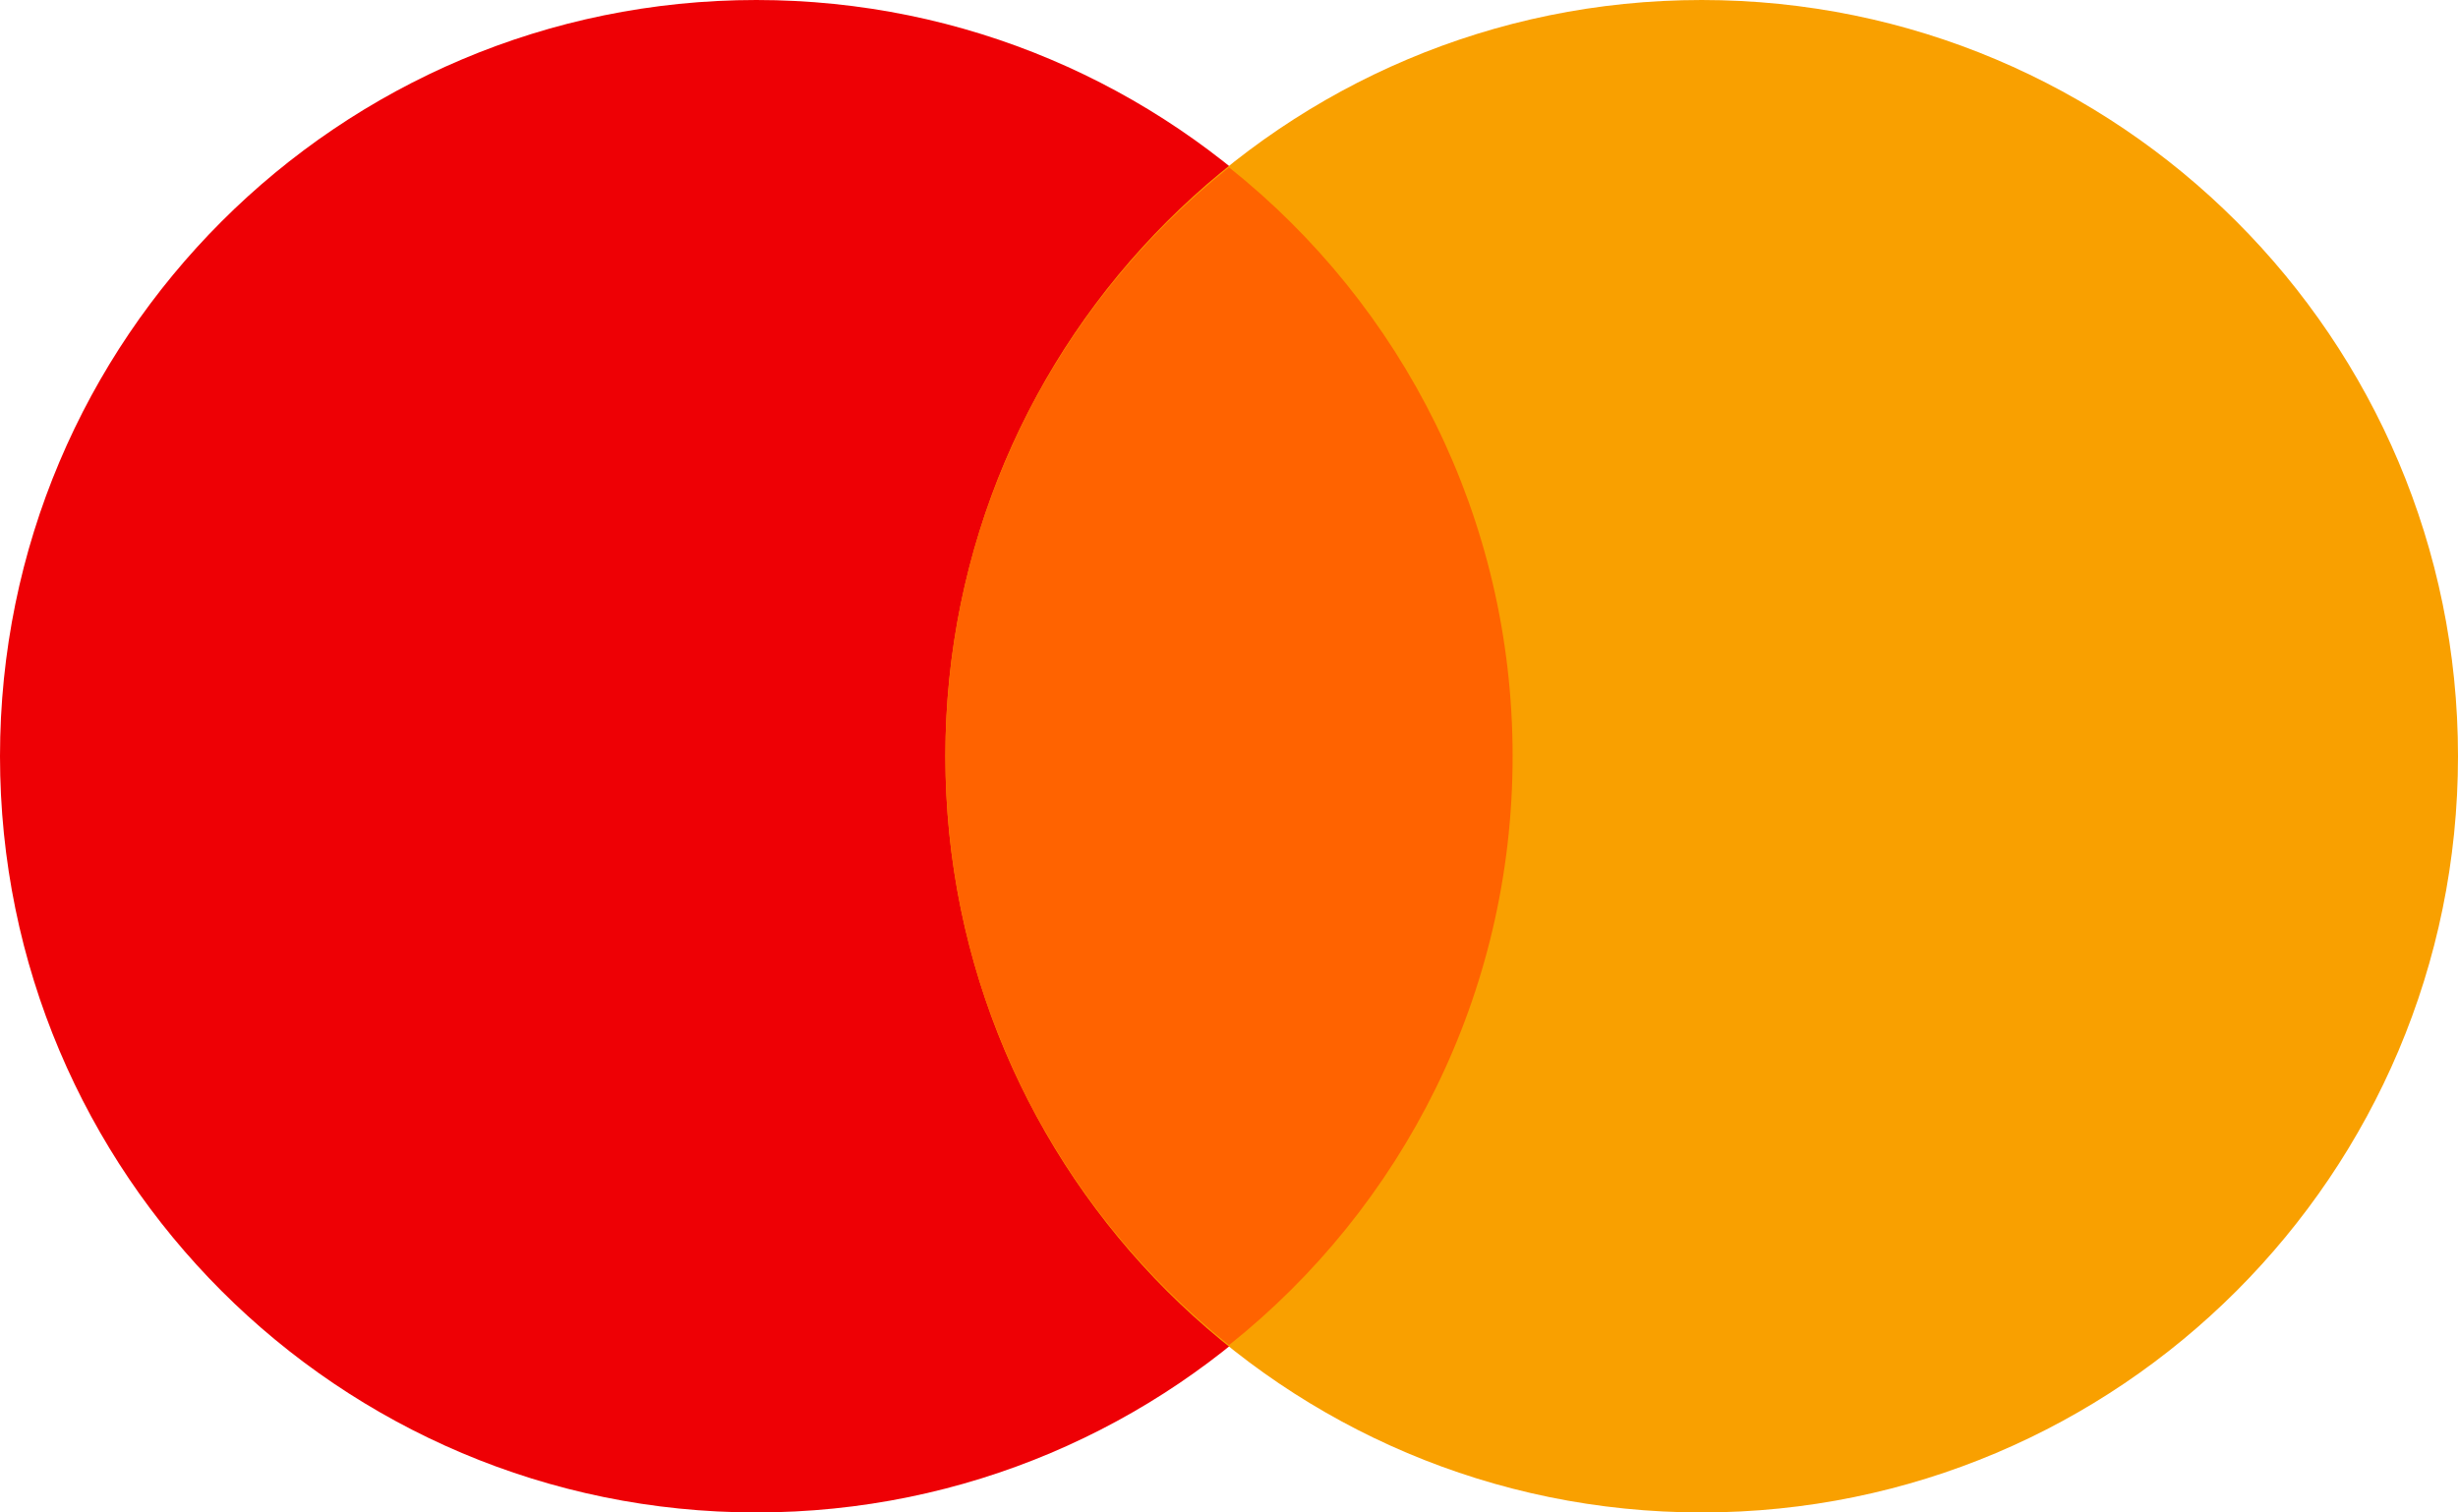
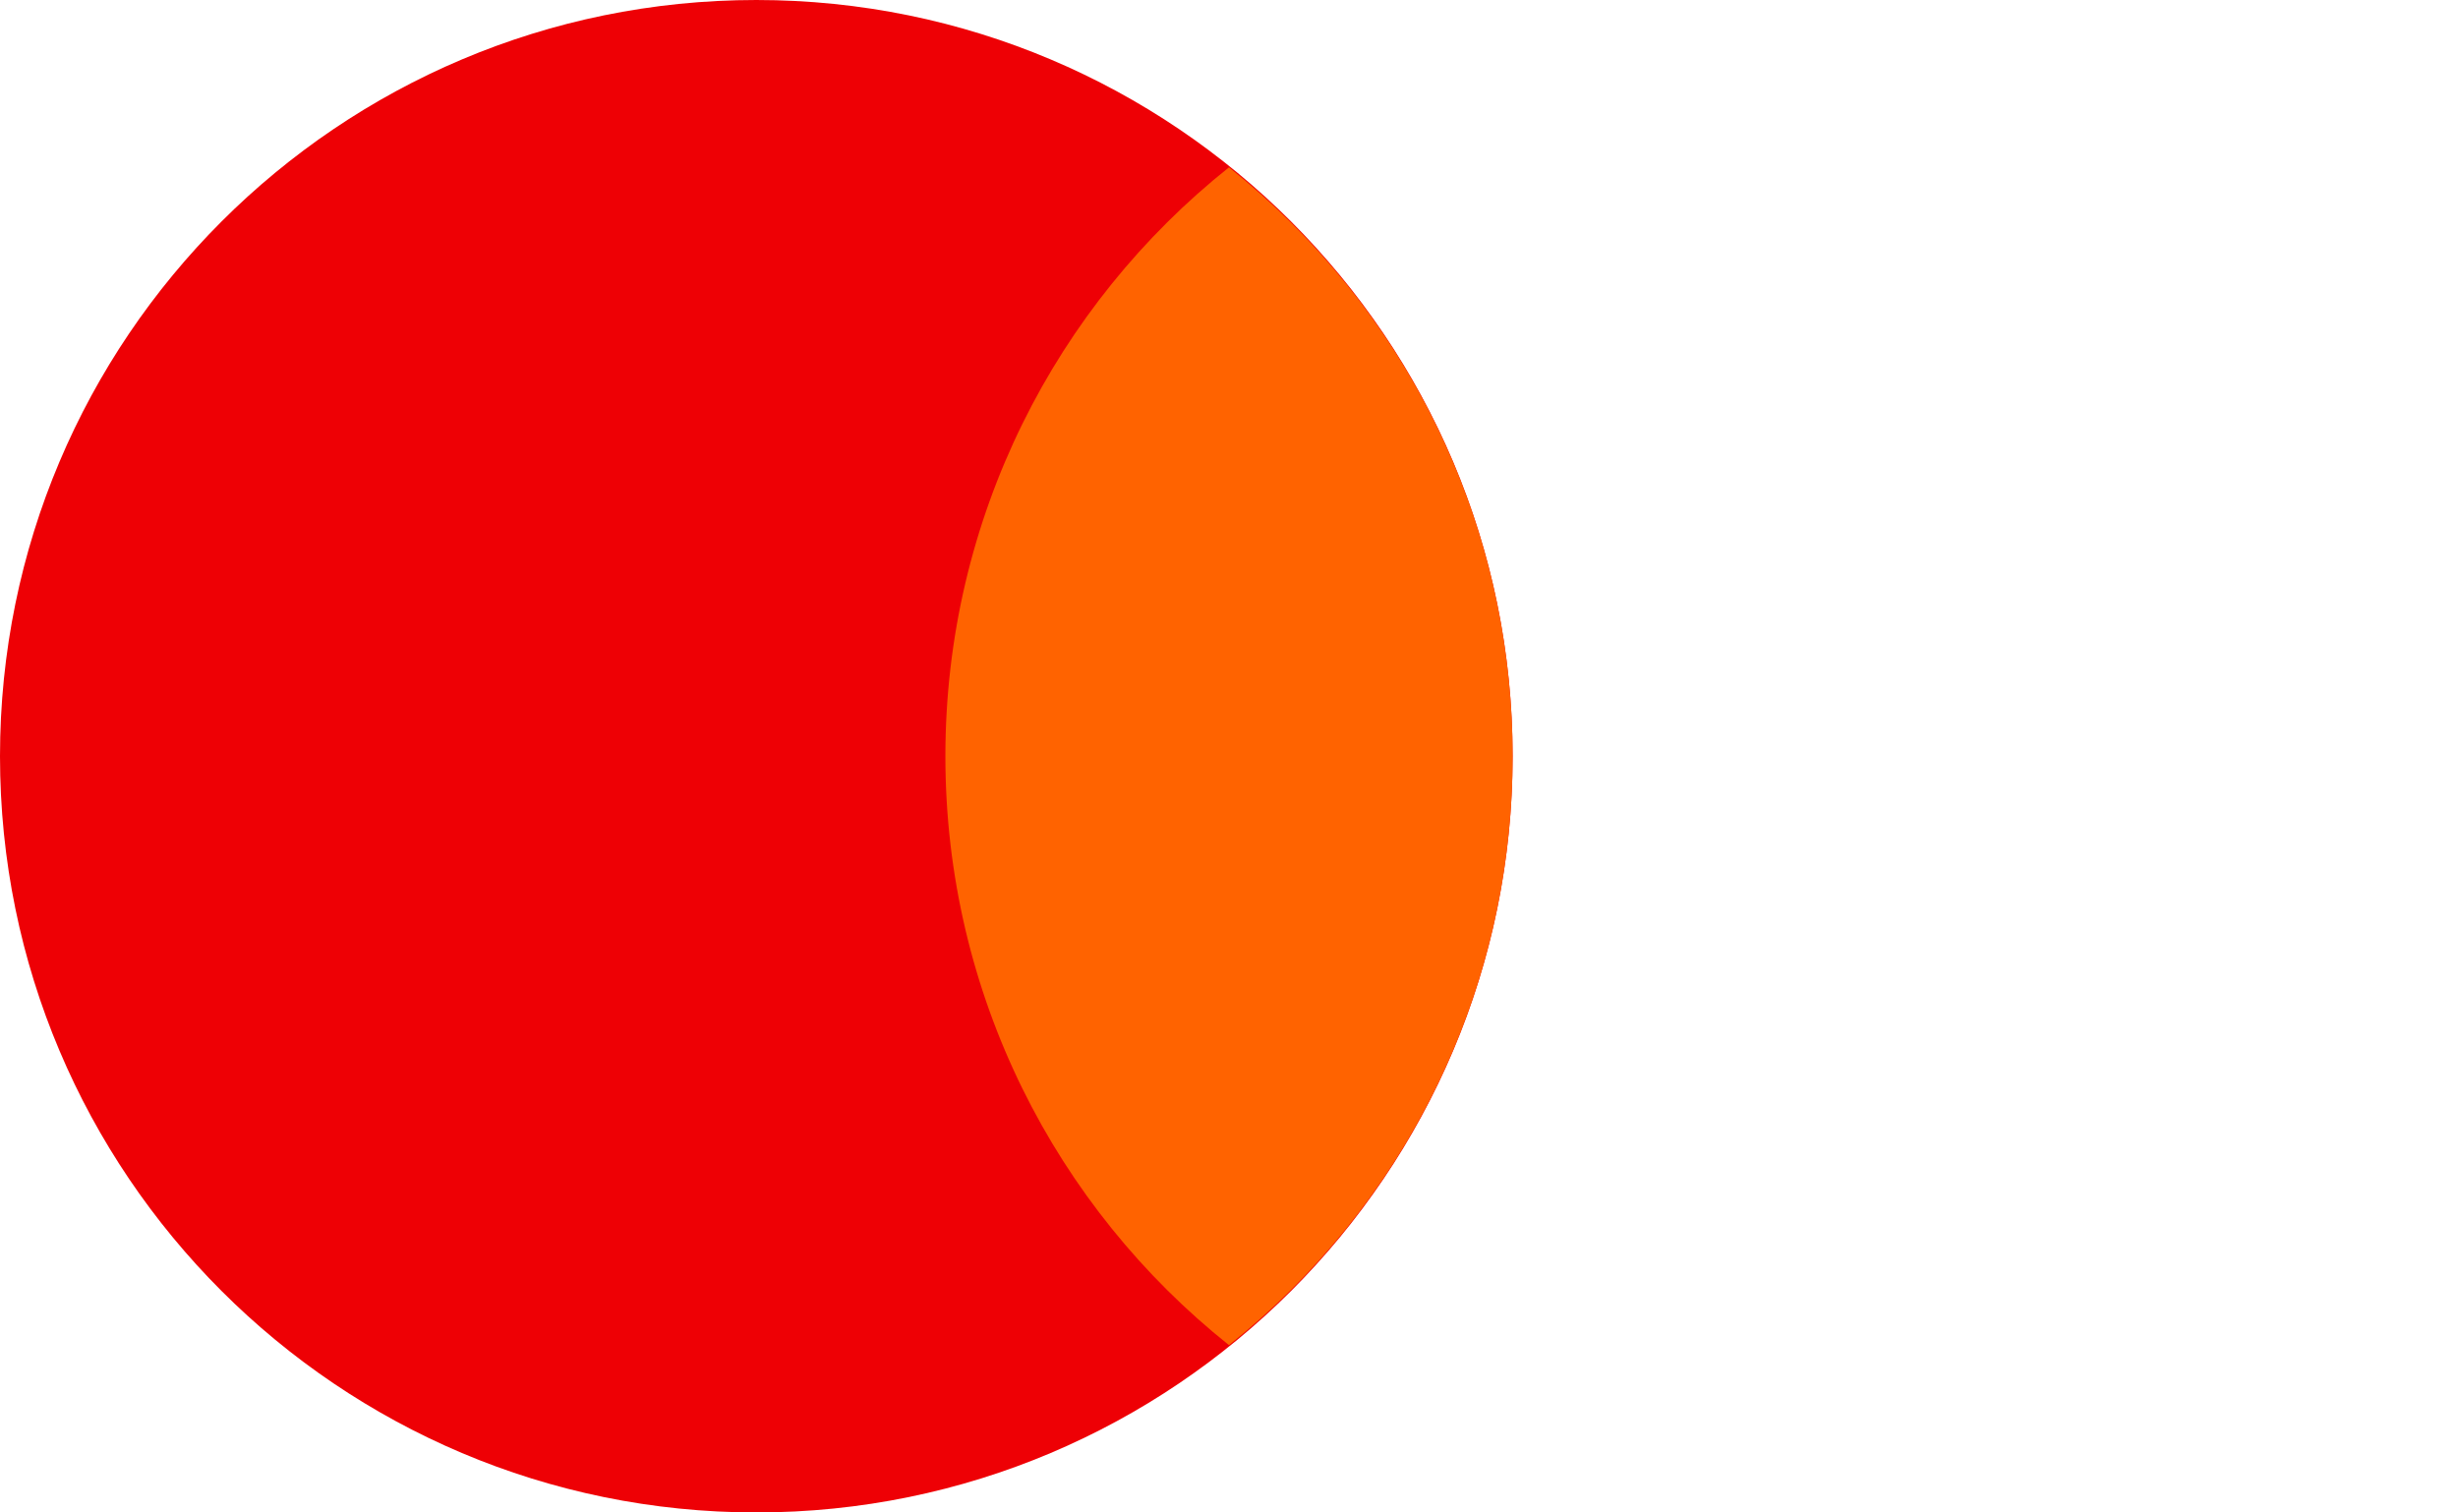
<svg xmlns="http://www.w3.org/2000/svg" width="26" height="16" viewBox="0 0 26 16" fill="none">
  <path d="M8 16C12.418 16 16 12.418 16 8C16 3.582 12.418 0 8 0C3.582 0 0 3.582 0 8C0 12.418 3.582 16 8 16Z" fill="#EE0005" />
-   <path d="M18 16C22.418 16 26 12.418 26 8C26 3.582 22.418 0 18 0C13.582 0 10 3.582 10 8C10 12.418 13.582 16 18 16Z" fill="#F9A000" />
  <path d="M10 8C10 10.524 11.172 12.774 13 14.23C14.828 12.774 16 10.524 16 8C16 5.475 14.828 3.226 13 1.77C11.172 3.226 10 5.475 10 8Z" fill="#FF6300" />
</svg>